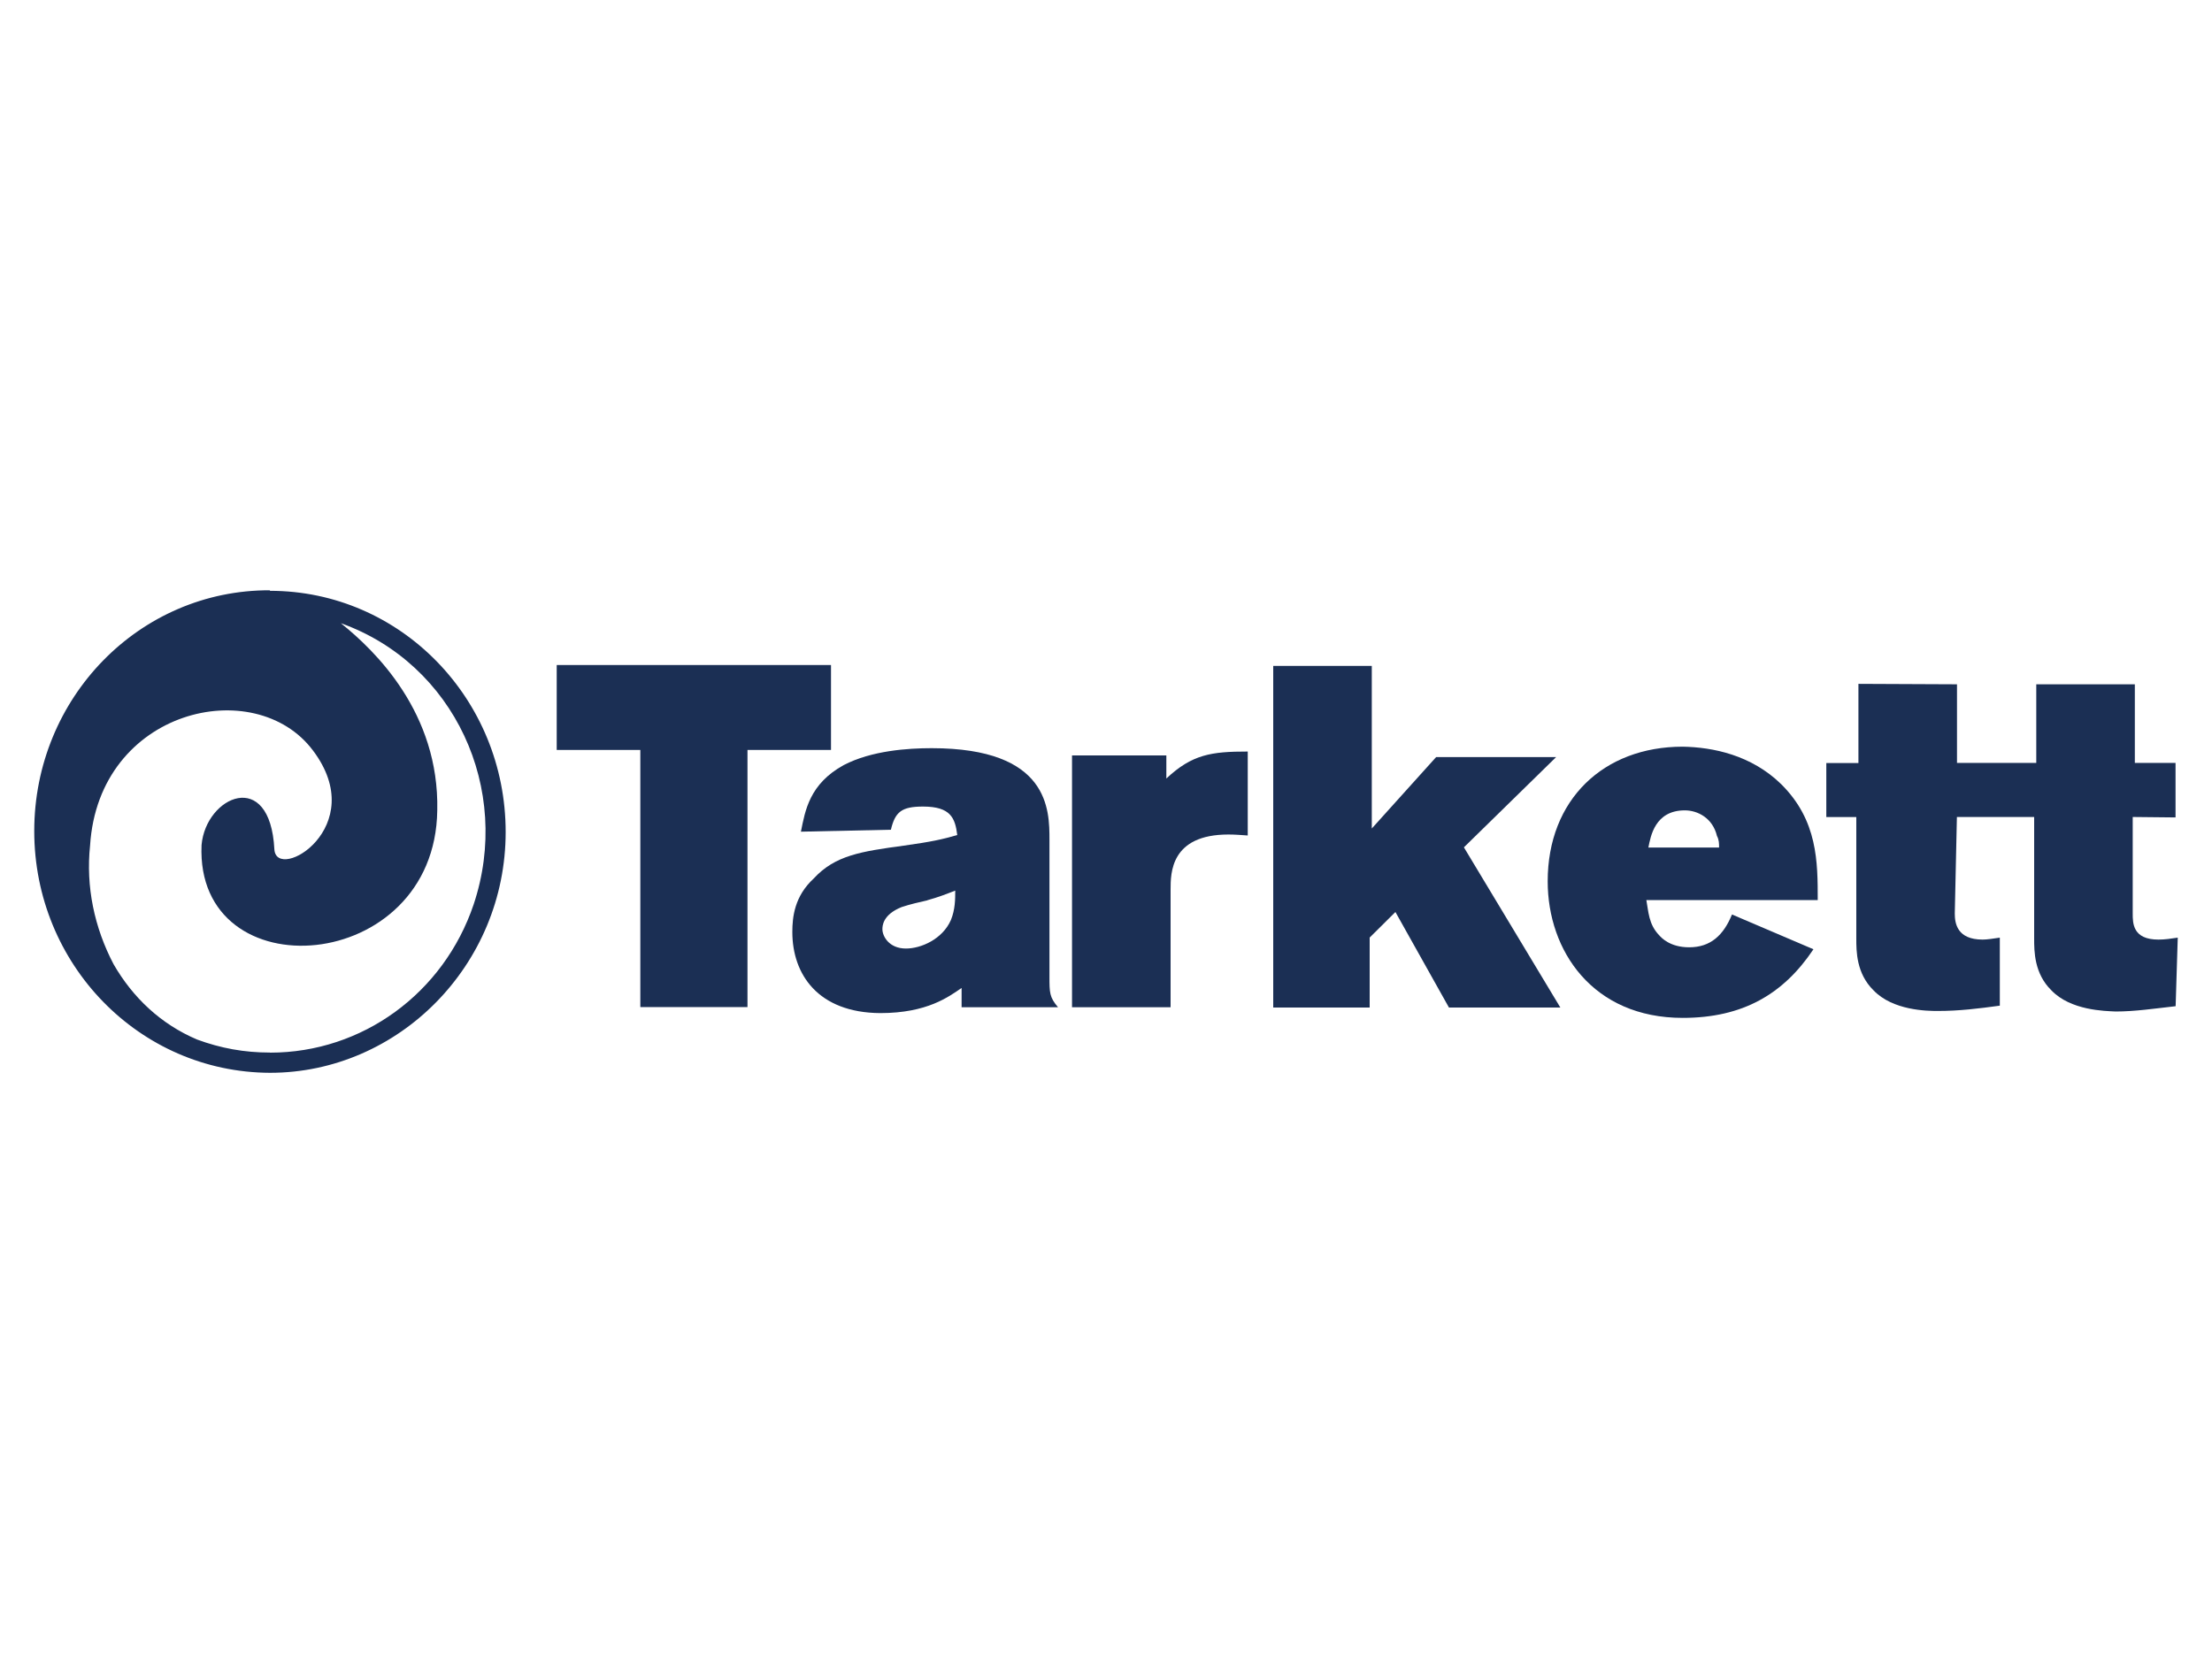
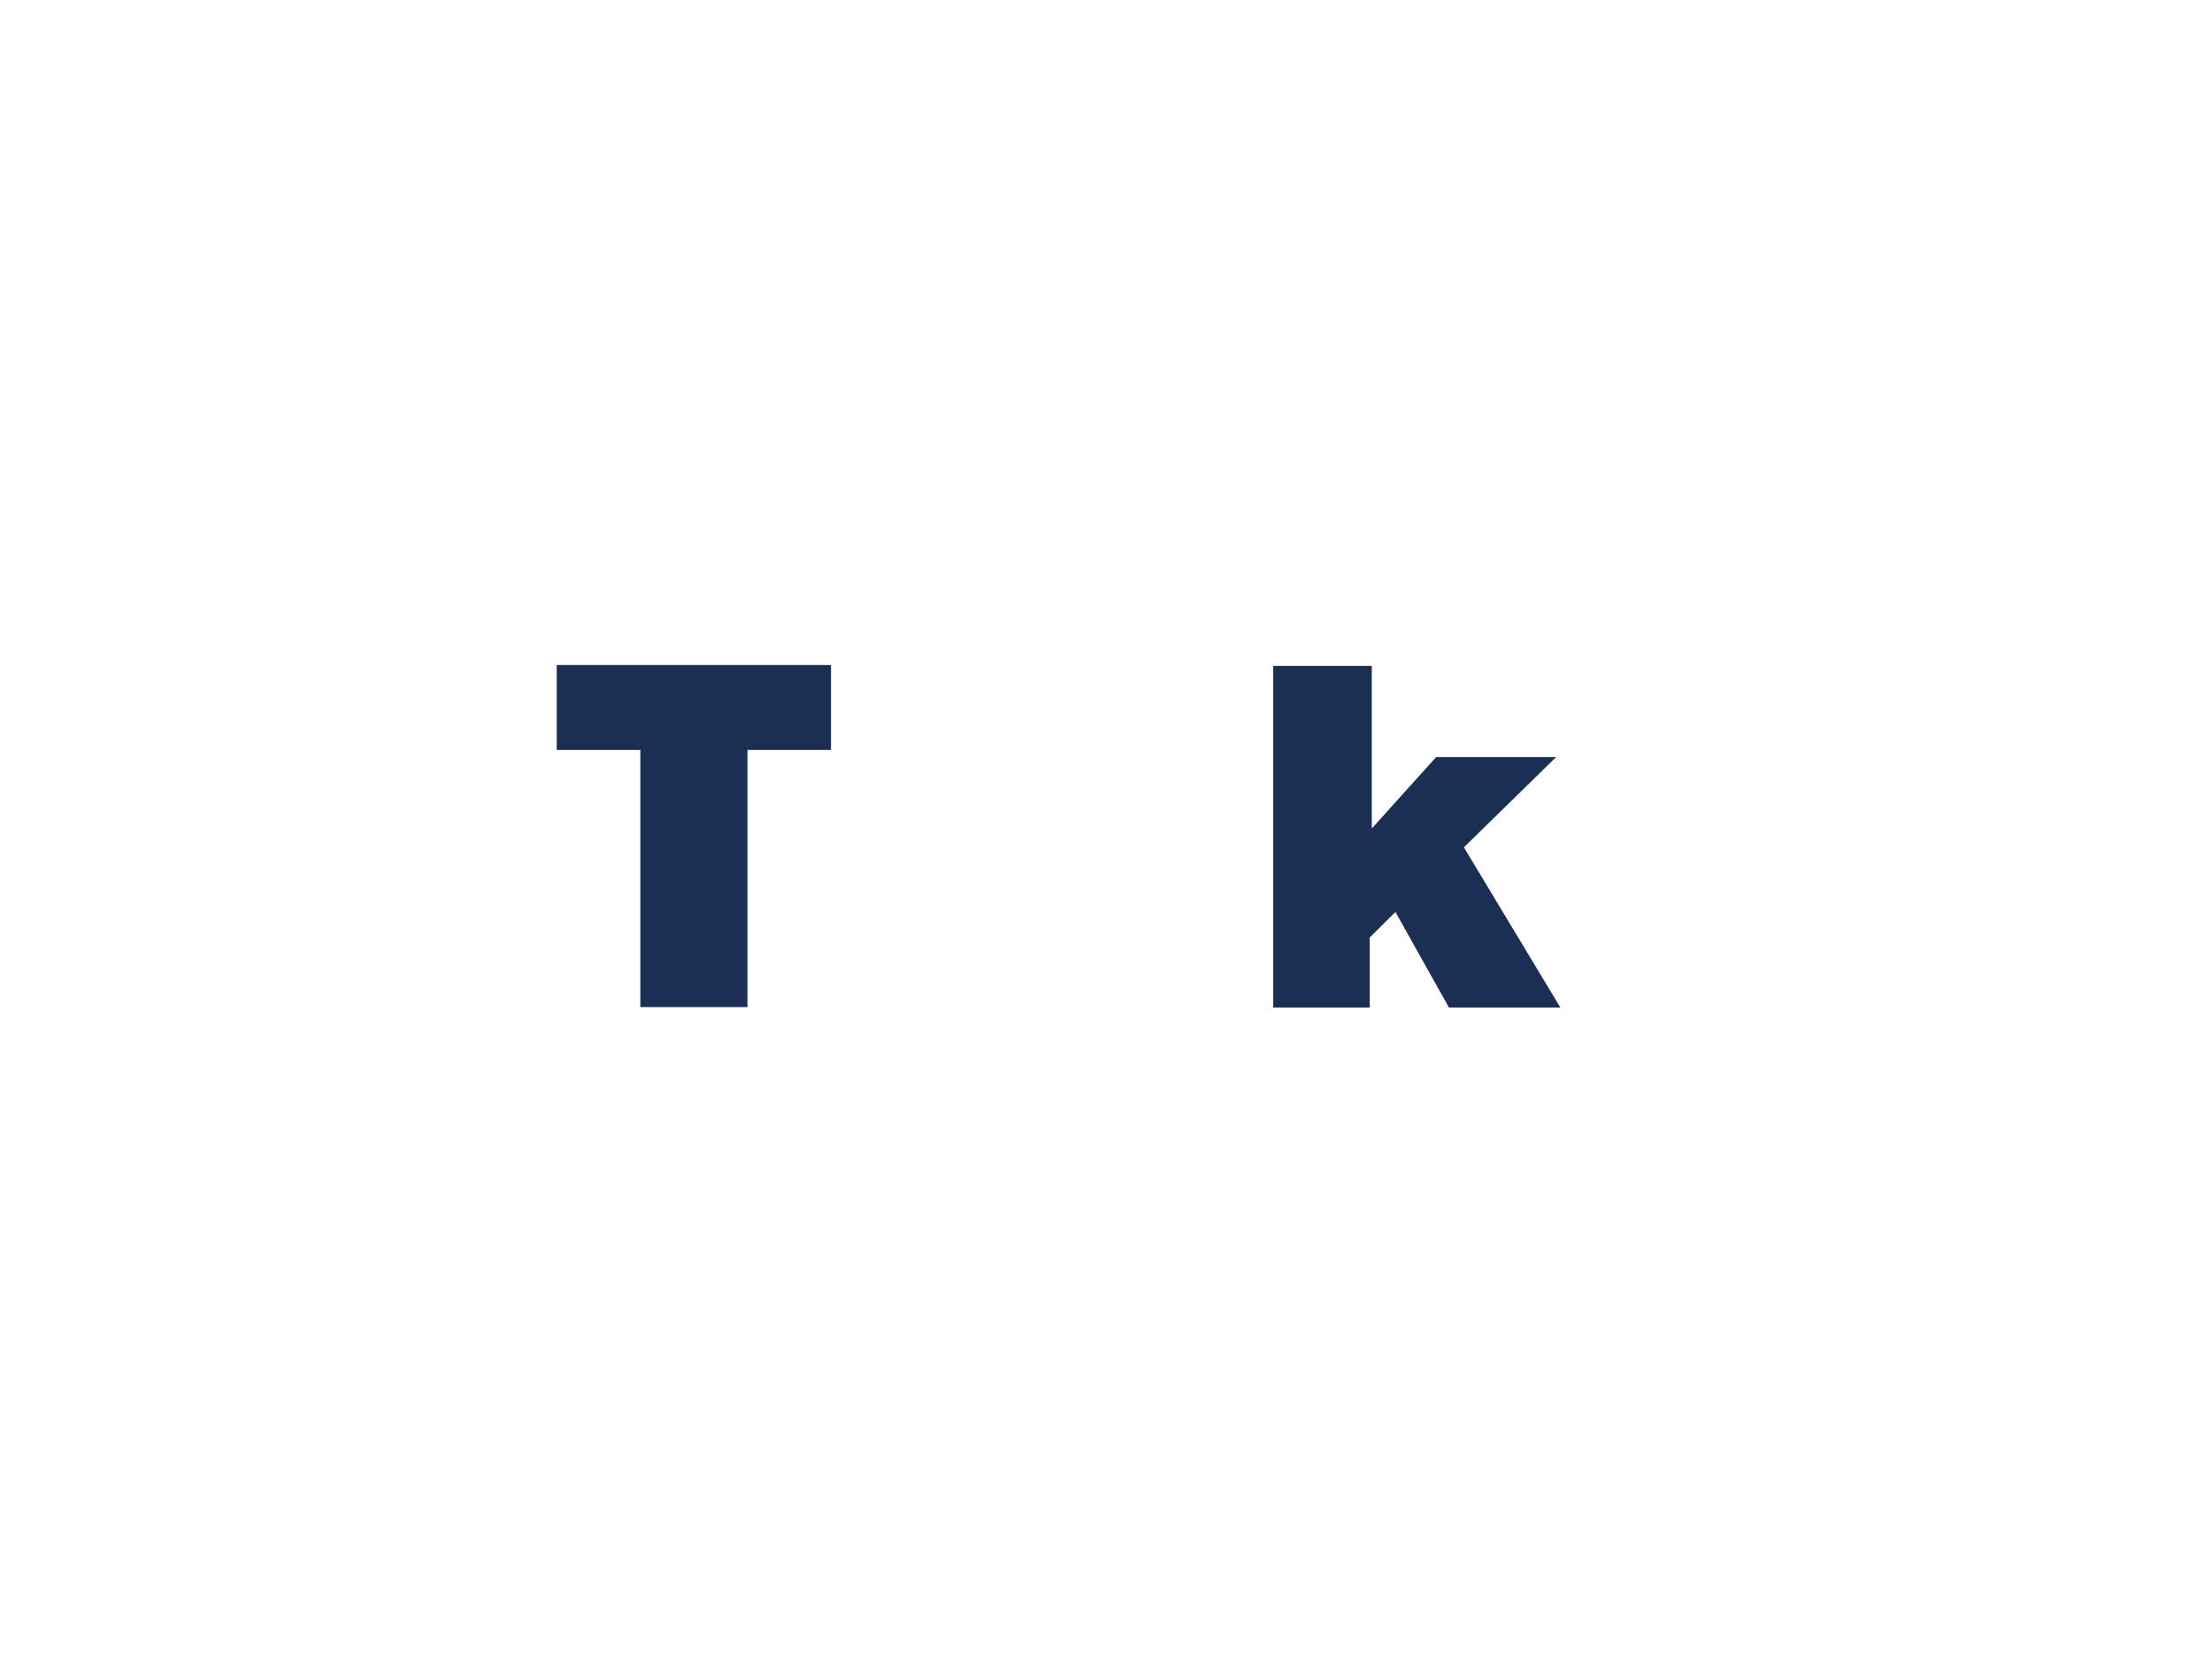
<svg xmlns="http://www.w3.org/2000/svg" viewBox="0 0 250 188">
  <defs>
    <style>.f{fill:#fff;}.g{fill:#1b2f54;}.h{clip-path:url(#e);}.i{clip-path:url(#d);}.j{fill:none;}</style>
    <clipPath id="d">
      <rect class="j" x="3.88" y="66.73" width="242.25" height="54.55" />
    </clipPath>
    <clipPath id="e">
-       <rect class="j" x="3.88" y="66.73" width="242.25" height="54.55" />
-     </clipPath>
+       </clipPath>
  </defs>
  <g id="a" />
  <g id="b">
    <g id="c">
      <g>
        <rect class="f" width="250" height="188" />
        <g>
          <polygon class="g" points="62.92 75.18 93.92 75.18 93.92 84.78 84.48 84.78 84.48 113.85 72.37 113.85 72.37 84.78 62.92 84.78 62.92 75.18" />
          <g class="i">
-             <path class="g" d="M104.82,101.78c-.97,.22-1.94,.44-2.91,.76-2.18,.87-2.18,2.18-2.18,2.51,0,.77,.73,2.18,2.66,2.18,1.69,0,4.12-1.04,5.08-3.22,.49-1.2,.49-2.35,.49-3.33-.97,.38-1.94,.76-3.15,1.09m-14.29-7.75c.48-2.4,.97-5.4,4.84-7.53,3.15-1.64,7.26-1.91,9.93-1.91,13.32,0,13.32,6.98,13.32,10.36v15.44c0,1.85,0,2.35,.97,3.49h-10.9v-2.18c-1.45,.98-3.87,2.84-9.2,2.84-7.02-.05-9.93-4.37-9.93-9.17,0-1.69,.24-4.04,2.42-6.05,2.42-2.62,5.33-3.05,10.17-3.71,3.15-.44,4.36-.71,6.05-1.2-.24-1.91-.73-3.22-3.87-3.22-2.42,0-3.15,.6-3.63,2.62l-10.17,.22Z" />
-             <path class="g" d="M131.82,88.01c2.91-2.73,5.08-3.05,9.2-3.05v9.49c-.73-.05-1.45-.11-2.18-.11-6.54,0-6.54,4.36-6.54,6.22v13.31h-11.14v-28.47h10.66v2.62Z" />
-           </g>
+             </g>
          <polygon class="g" points="143.9 75.28 155.04 75.28 155.04 93.66 162.31 85.59 175.87 85.59 165.45 95.79 176.35 113.9 163.76 113.9 157.71 103.1 154.8 105.99 154.8 113.9 143.9 113.9 143.9 75.28" />
          <g class="h">
            <path class="g" d="M194.29,95.81c0-.44,0-.87-.24-1.31-.48-2.02-2.18-2.89-3.63-2.89-3.39,0-3.87,2.95-4.12,4.2h7.99Zm10.66,11.51c-3.39,5.07-7.99,7.75-14.77,7.75-10.17,0-15.26-7.58-15.26-15.44,0-9.22,6.3-15.22,15.26-15.22,3.39,.06,7.75,.93,11.14,4.25,4.12,4.09,4.12,8.78,4.12,13.09h-19.37c.24,1.25,.24,2.73,1.45,3.98,.24,.27,1.21,1.36,3.39,1.36,2.42,0,3.88-1.36,4.84-3.71l9.2,3.93Z" />
            <path class="g" d="M229.9,92.37v13.74c0,1.42,0,3.93,1.94,5.84,2.18,2.29,6.05,2.34,7.27,2.4,2.18,0,4.36-.33,6.78-.6l.24-7.75c-.73,.11-1.45,.22-2.18,.22-2.91,0-2.91-1.85-2.91-2.95v-10.91l4.84,.05v-6.16h-4.6v-8.89h-11.14v8.89h-8.96v-8.89l-11.14-.05v8.95h-3.63v6.11h3.39v13.74c0,1.42,0,3.93,1.94,5.84,2.18,2.29,6.05,2.34,7.26,2.34,2.42,0,4.6-.27,7.02-.6v-7.69c-.73,.11-1.45,.22-1.94,.22-2.9,0-3.15-1.85-3.15-2.95l.24-10.91h8.72Z" />
            <path class="g" d="M30.51,66.73c-14.77-.05-26.64,12.17-26.64,27.22s11.86,27.27,26.64,27.33c14.53,0,26.64-12.17,26.64-27.22s-11.87-27.27-26.64-27.27v-.06Zm0,52.26c-2.91,0-5.57-.49-8.23-1.47-4.12-1.75-7.27-4.75-9.44-8.51-2.18-4.15-3.15-8.78-2.66-13.42,.97-15.44,18.65-19.48,25.19-10.75,6.54,8.67-4.12,14.95-4.36,11.18-.48-9.27-7.75-6-8.23-.49-.73,16.69,26.4,14.73,26.64-3.92,.24-11.02-7.02-18.06-10.9-21.16,12.83,4.58,19.37,18.76,15.01,31.8-3.39,10.04-12.59,16.75-23,16.75" />
          </g>
        </g>
      </g>
    </g>
  </g>
</svg>